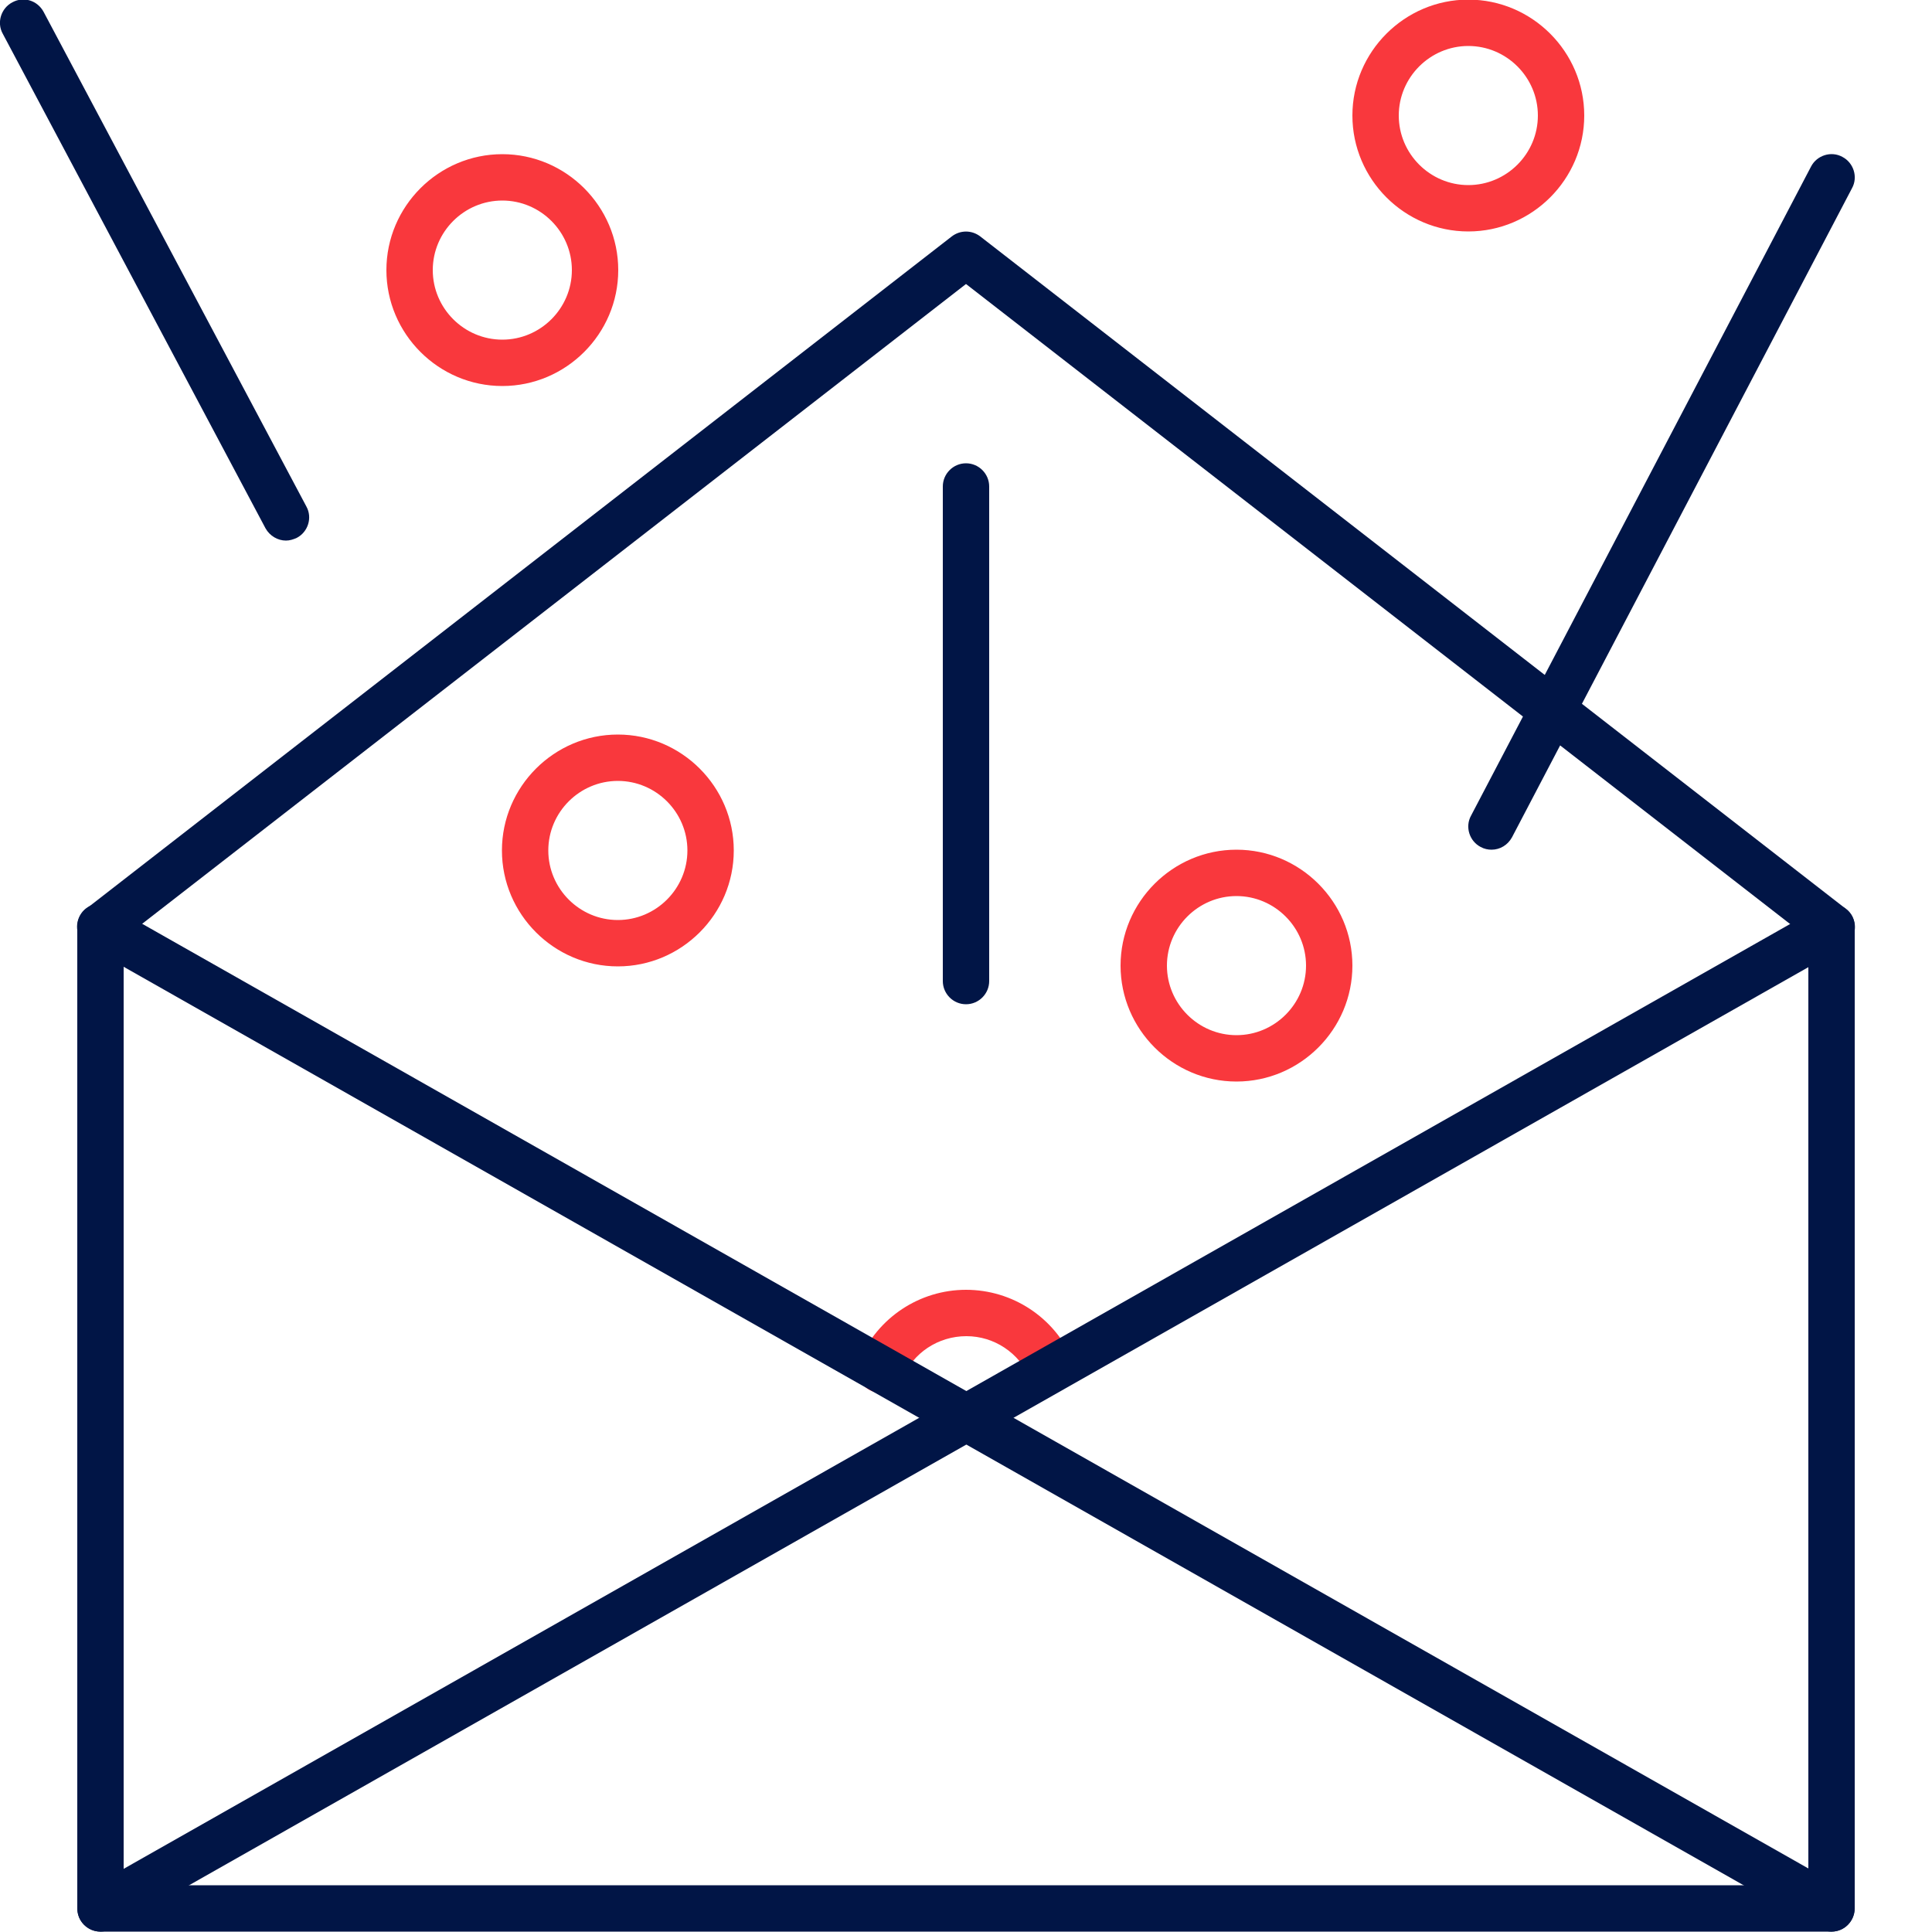
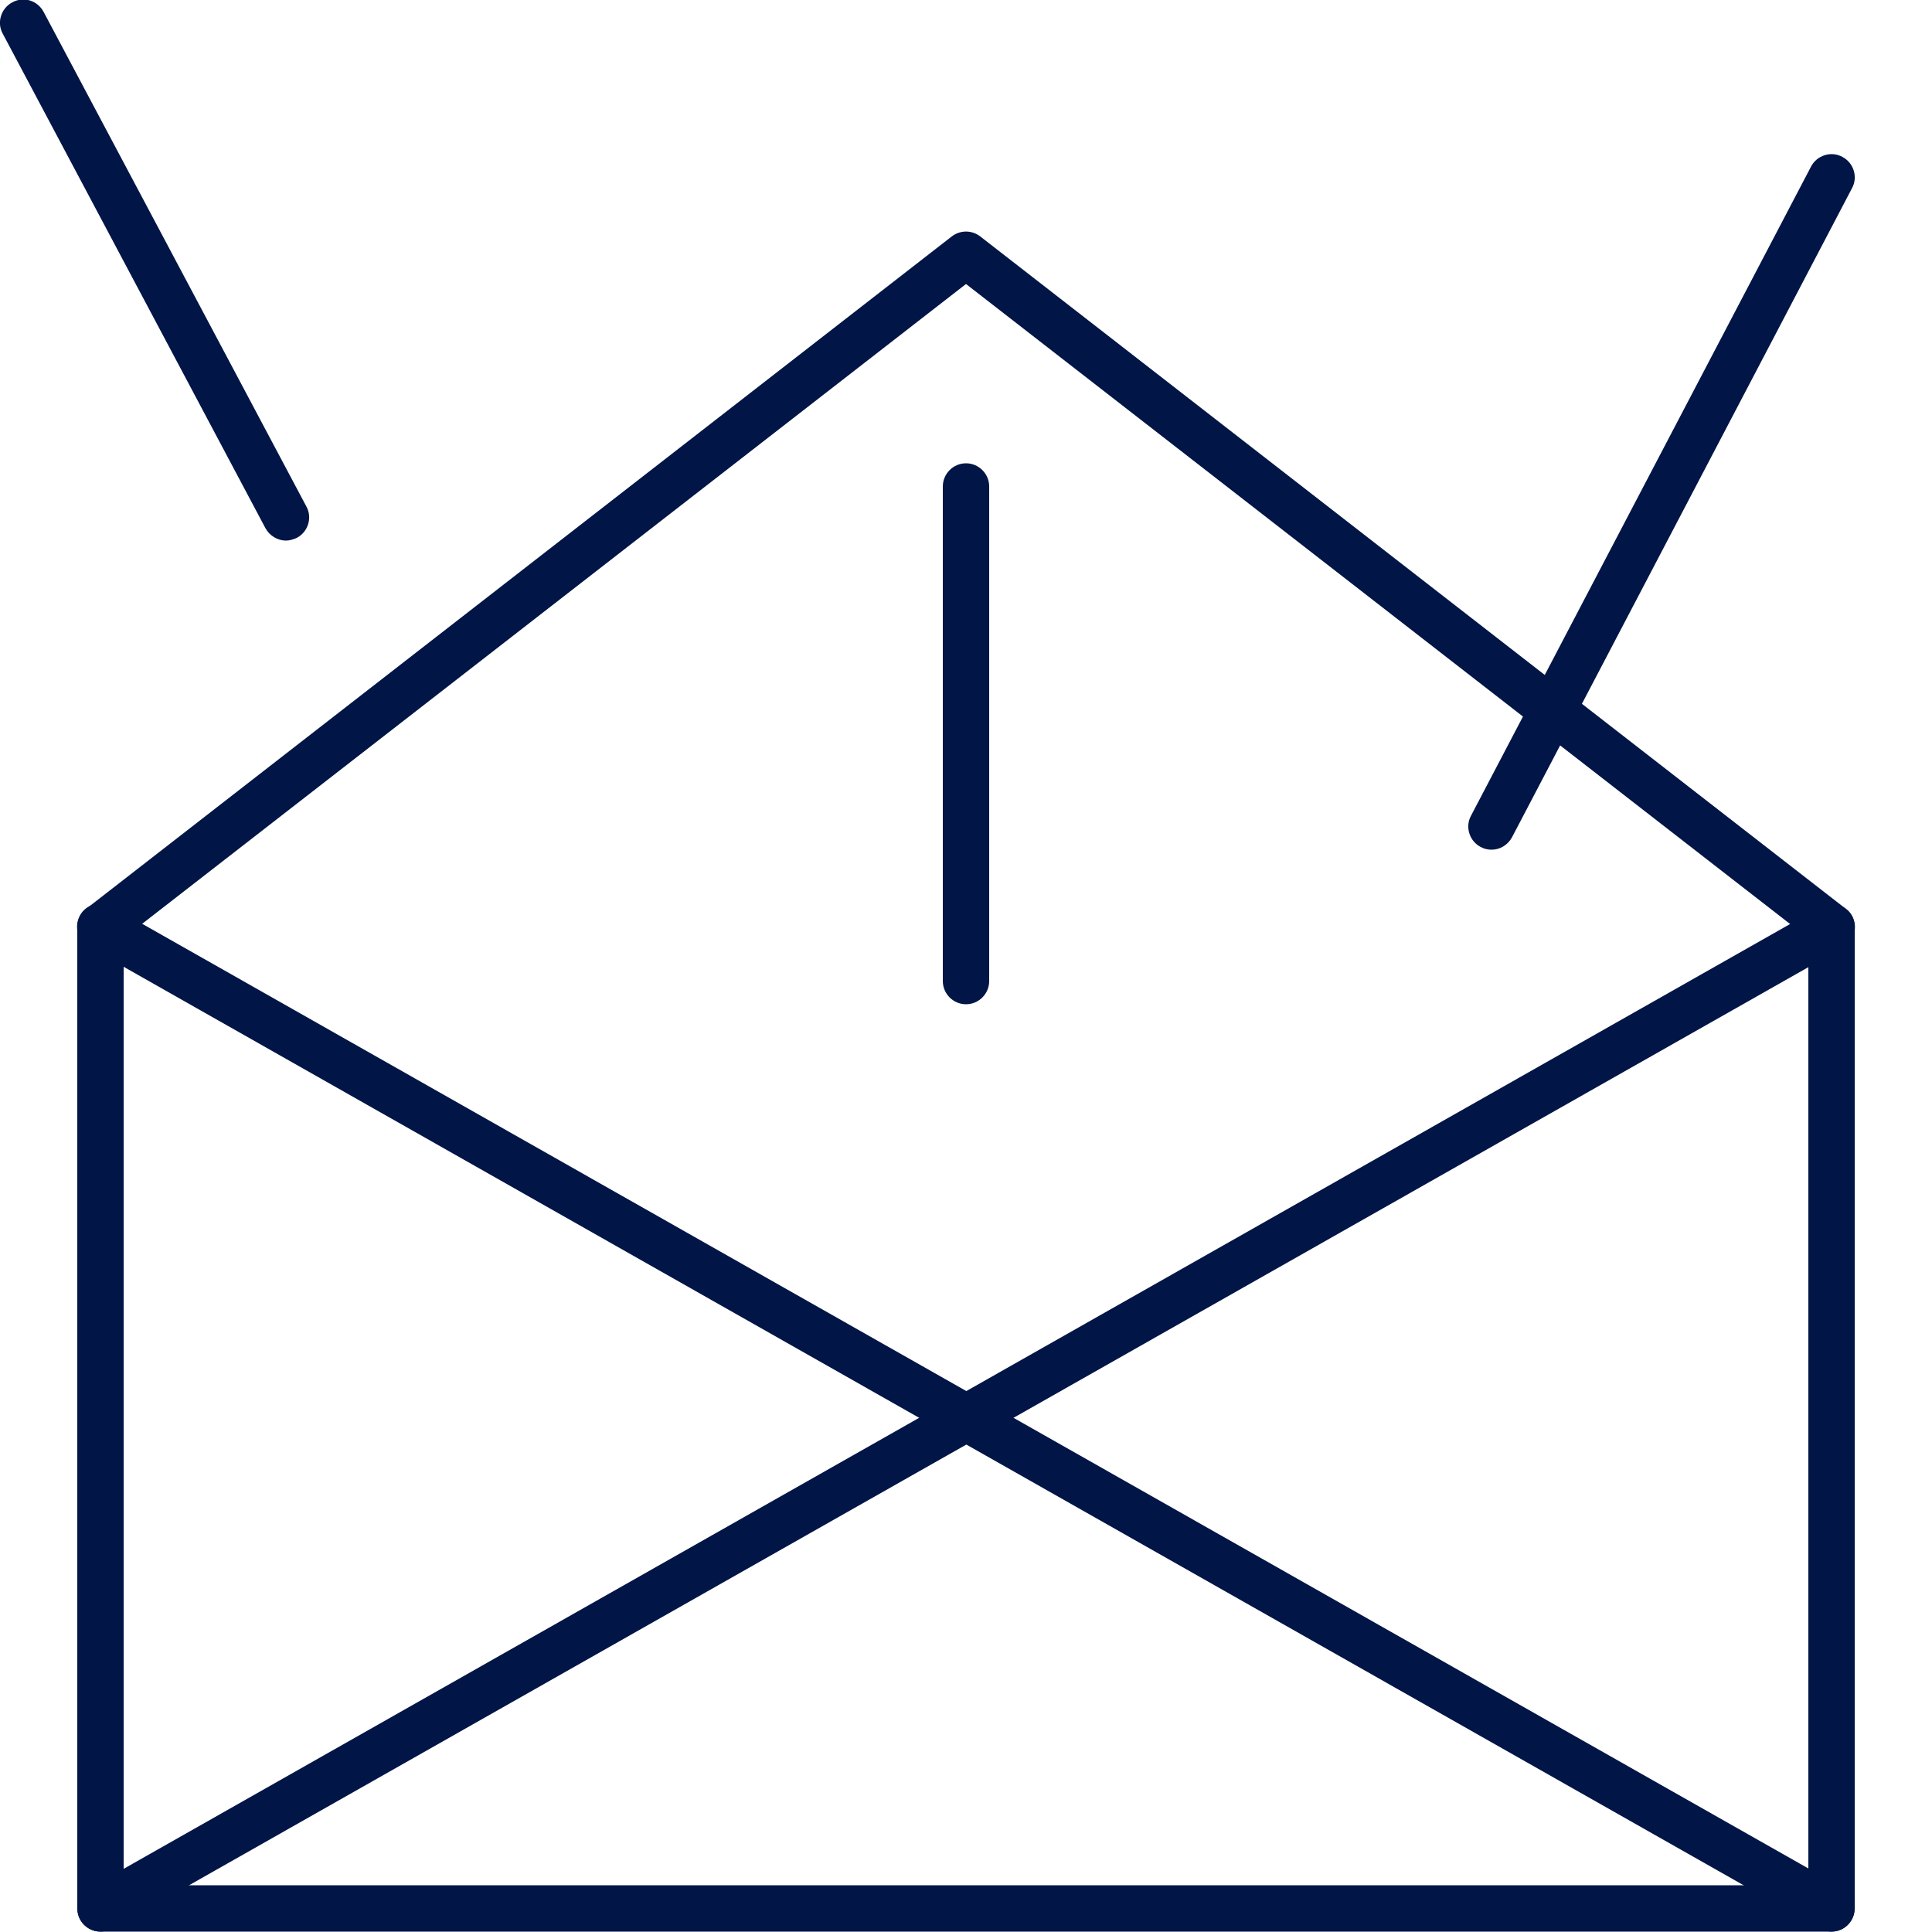
<svg xmlns="http://www.w3.org/2000/svg" width="80" height="80" viewBox="0 0 80 80" fill="none">
  <g clip-path="url(#clip0_2027_3303)">
    <path d="M40 41.584C39.472 41.584 39.04 41.152 39.04 40.624V20.144C39.04 19.616 39.472 19.184 40 19.184C40.528 19.184 40.96 19.616 40.96 20.144V40.624C40.96 41.152 40.528 41.584 40 41.584ZM11.84 22.384C11.504 22.384 11.168 22.192 10.992 21.872L0.112 1.392C-0.144 0.928 0.048 0.336 0.512 0.096C0.976 -0.16 1.552 0.016 1.808 0.496L12.688 20.976C12.944 21.44 12.752 22.032 12.288 22.272C12.144 22.336 12 22.384 11.84 22.384ZM61.76 35.184C61.616 35.184 61.456 35.152 61.312 35.072C60.848 34.832 60.656 34.24 60.912 33.776L74.992 6.896C75.232 6.432 75.824 6.24 76.288 6.496C76.752 6.736 76.944 7.328 76.688 7.792L62.608 34.672C62.432 34.992 62.112 35.184 61.76 35.184Z" fill="#011546" />
-     <path d="M51.2 44.784C48.56 44.784 46.4 42.624 46.4 39.984C46.4 37.344 48.56 35.184 51.2 35.184C53.84 35.184 56 37.344 56 39.984C56 42.624 53.84 44.784 51.2 44.784ZM51.2 37.104C49.616 37.104 48.32 38.4 48.32 39.984C48.32 41.568 49.616 42.864 51.2 42.864C52.784 42.864 54.08 41.568 54.08 39.984C54.08 38.4 52.784 37.104 51.2 37.104ZM60.8 9.584C58.16 9.584 56 7.424 56 4.784C56 2.144 58.16 -0.016 60.8 -0.016C63.44 -0.016 65.6 2.144 65.6 4.784C65.6 7.424 63.44 9.584 60.8 9.584ZM60.8 1.904C59.216 1.904 57.92 3.2 57.92 4.784C57.92 6.368 59.216 7.664 60.8 7.664C62.384 7.664 63.68 6.368 63.68 4.784C63.68 3.2 62.384 1.904 60.8 1.904ZM20.8 15.984C18.16 15.984 16 13.824 16 11.184C16 8.544 18.16 6.384 20.8 6.384C23.44 6.384 25.6 8.544 25.6 11.184C25.6 13.824 23.44 15.984 20.8 15.984ZM20.8 8.304C19.216 8.304 17.92 9.6 17.92 11.184C17.92 12.768 19.216 14.064 20.8 14.064C22.384 14.064 23.68 12.768 23.68 11.184C23.68 9.6 22.384 8.304 20.8 8.304ZM25.584 40.016C22.944 40.016 20.784 37.856 20.784 35.216C20.784 32.576 22.944 30.416 25.584 30.416C28.224 30.416 30.384 32.576 30.384 35.216C30.384 37.856 28.224 40.016 25.584 40.016ZM25.584 32.336C24 32.336 22.704 33.632 22.704 35.216C22.704 36.8 24 38.096 25.584 38.096C27.168 38.096 28.464 36.8 28.464 35.216C28.464 33.632 27.168 32.336 25.584 32.336ZM36.464 57.68C36.336 57.68 36.208 57.648 36.096 57.6C35.6 57.392 35.376 56.832 35.584 56.336C36.336 54.56 38.08 53.408 40 53.408C41.92 53.408 43.648 54.544 44.416 56.304C44.624 56.784 44.4 57.36 43.92 57.568C43.44 57.776 42.864 57.552 42.656 57.072C42.192 56.016 41.168 55.328 40.016 55.328C38.848 55.328 37.808 56.016 37.36 57.088C37.184 57.472 36.832 57.68 36.464 57.68Z" fill="#F9383D" />
-     <path d="M75.84 79.984H4.16C3.632 79.984 3.2 79.552 3.2 79.024V38.384C3.2 38.08 3.344 37.808 3.568 37.632L39.408 9.792C39.76 9.52 40.24 9.52 40.592 9.792L76.432 37.632C76.672 37.808 76.8 38.096 76.8 38.384V79.024C76.8 79.552 76.368 79.984 75.84 79.984ZM5.12 78.064H74.88V38.848L40 11.76L5.12 38.848V78.064Z" fill="#011546" />
+     <path d="M75.84 79.984H4.16C3.632 79.984 3.2 79.552 3.2 79.024V38.384C3.2 38.08 3.344 37.808 3.568 37.632L39.408 9.792C39.76 9.52 40.24 9.52 40.592 9.792L76.432 37.632C76.672 37.808 76.8 38.096 76.8 38.384V79.024C76.8 79.552 76.368 79.984 75.84 79.984ZM5.12 78.064H74.88V38.848L40 11.76L5.12 38.848Z" fill="#011546" />
    <path d="M75.84 79.984C75.68 79.984 75.52 79.936 75.36 79.856L3.68 39.216C3.216 38.96 3.056 38.368 3.312 37.904C3.568 37.44 4.16 37.28 4.624 37.536L76.304 78.176C76.768 78.432 76.928 79.024 76.672 79.488C76.496 79.808 76.176 79.984 75.84 79.984Z" fill="#011546" />
    <path d="M4.16 79.984C3.824 79.984 3.504 79.808 3.328 79.504C3.072 79.04 3.232 78.464 3.696 78.192L75.376 37.552C75.84 37.296 76.416 37.456 76.688 37.92C76.944 38.384 76.784 38.96 76.32 39.232L4.64 79.872C4.48 79.936 4.32 79.984 4.16 79.984Z" fill="#011546" />
  </g>
  <defs>
    <clipPath id="clip0_2027_3303">
      <rect width="80" height="80" fill="white" />
    </clipPath>
  </defs>
</svg>